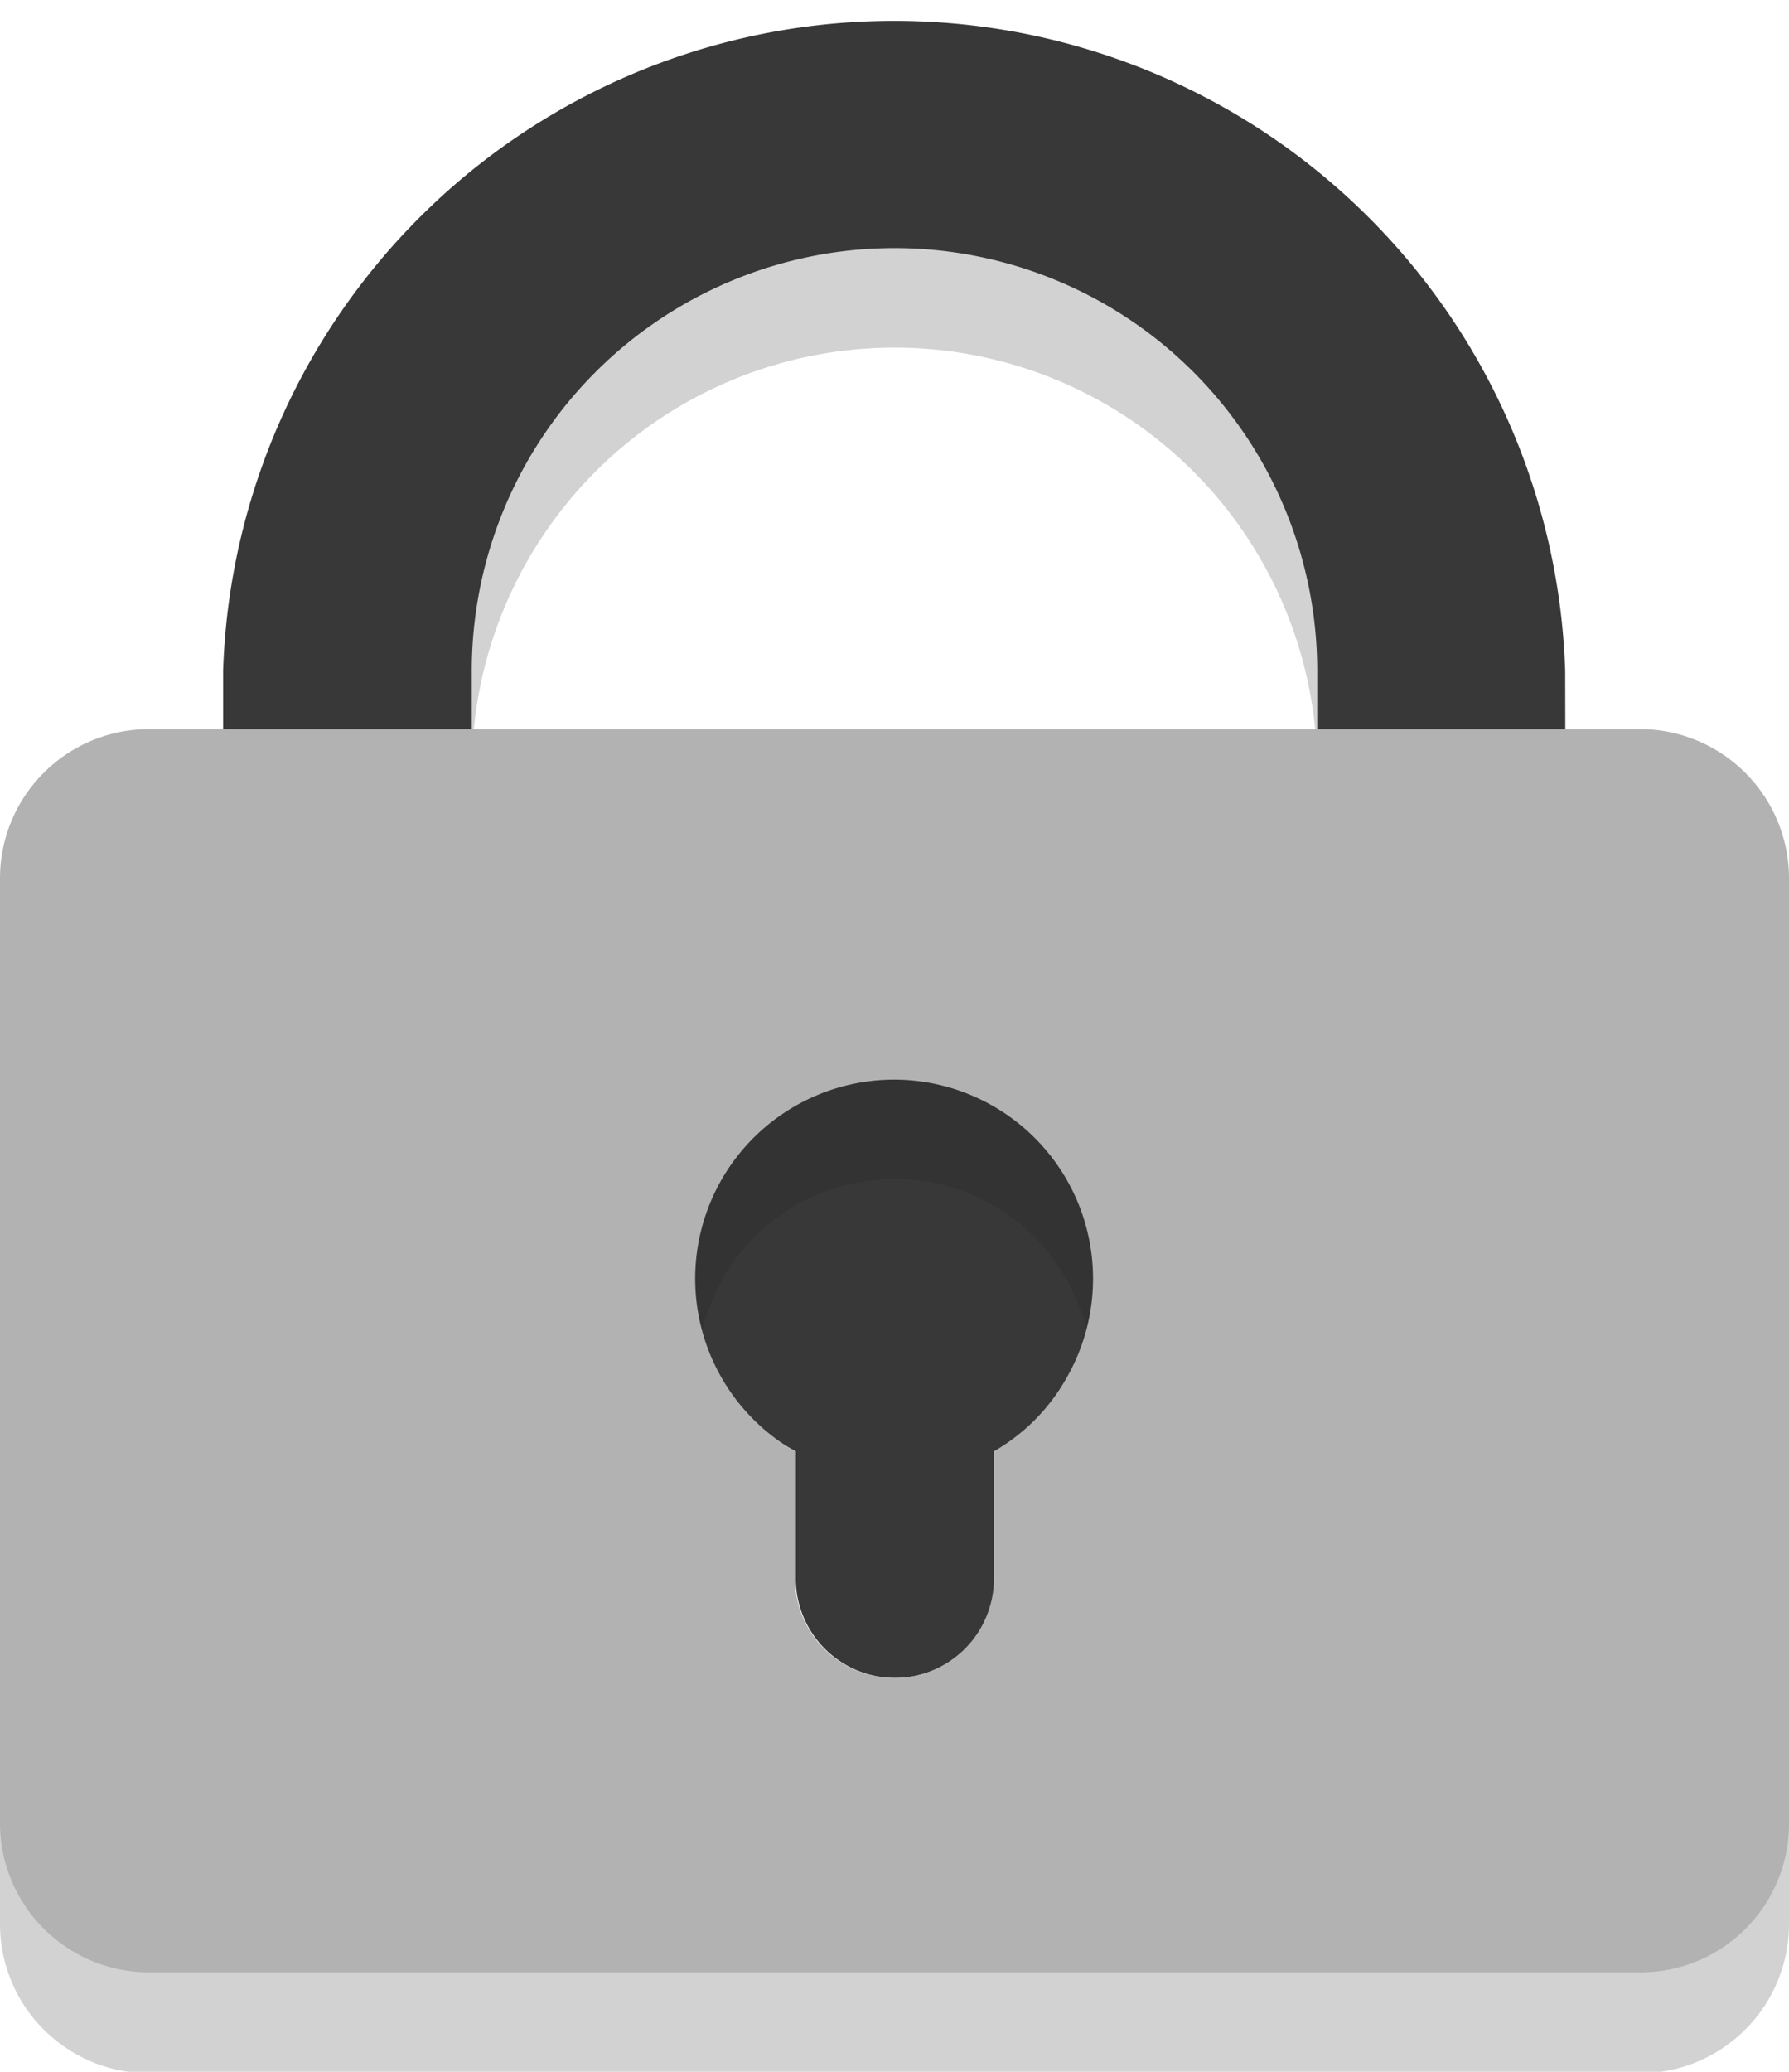
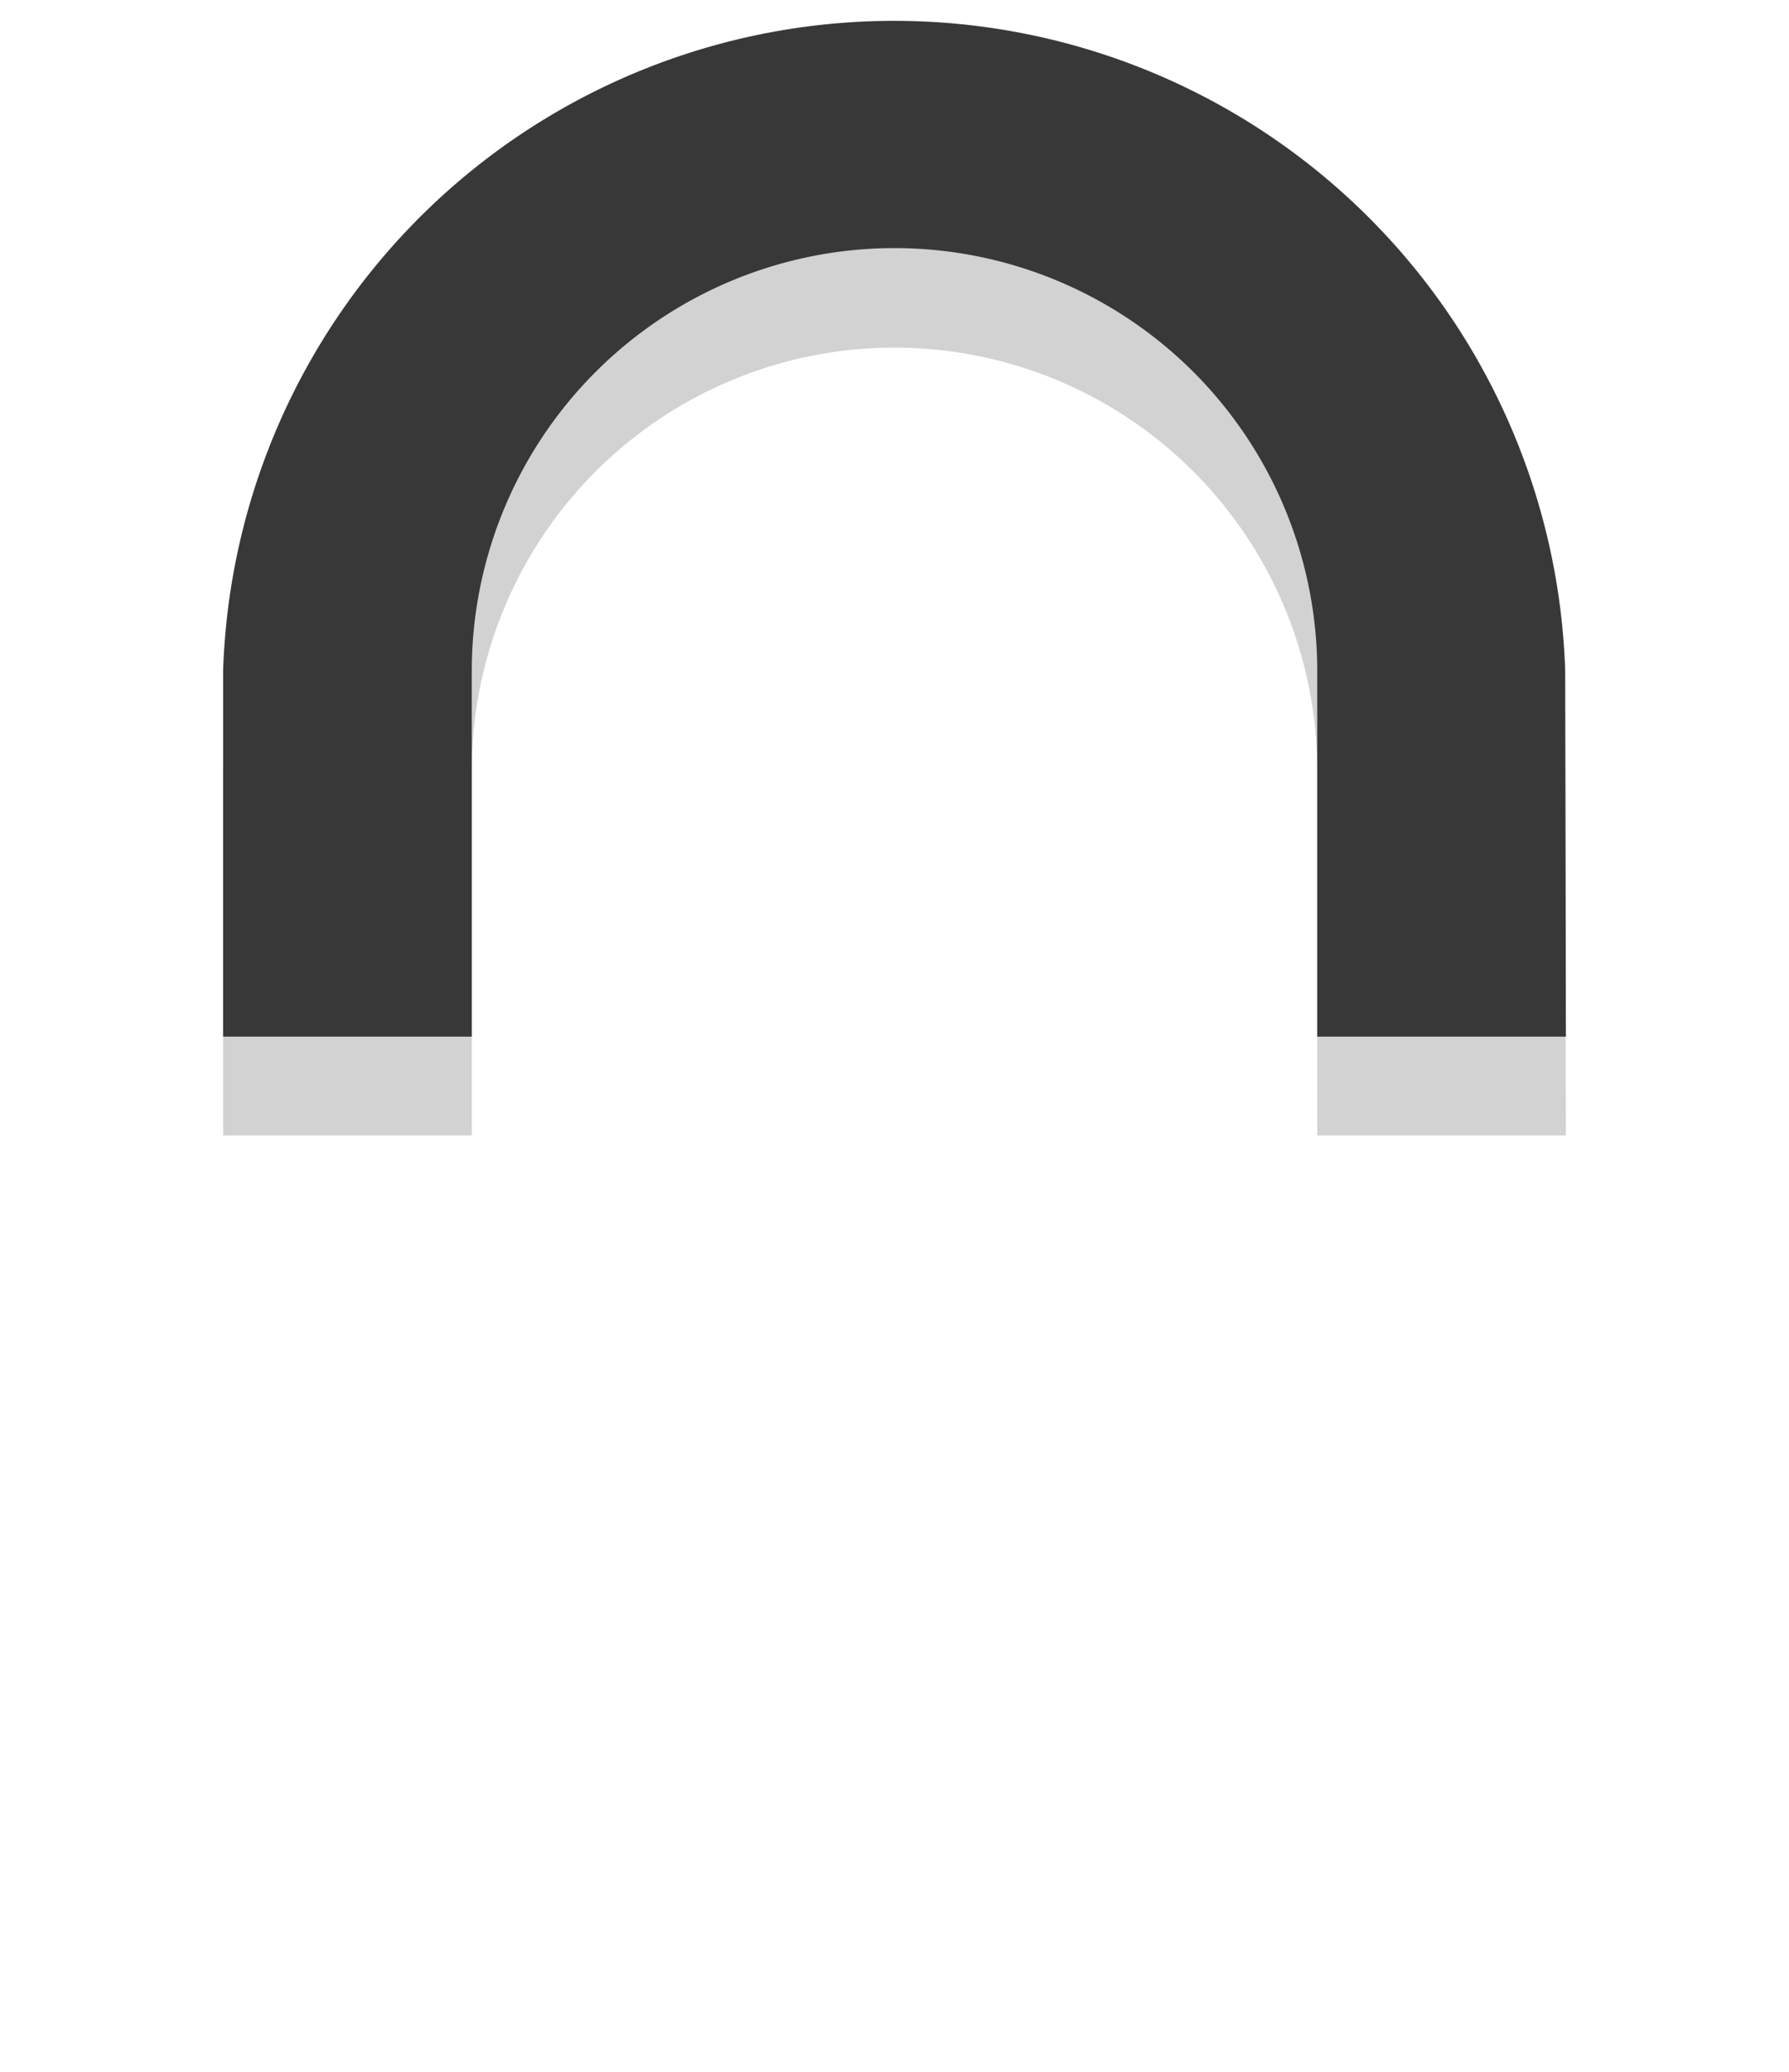
<svg xmlns="http://www.w3.org/2000/svg" viewBox="0 0 25.9 29.98">
  <defs>
    <style>.cls-1{opacity:0.2;}.cls-2{fill:#231f20;}.cls-3{fill:#383838;}.cls-4{fill:#b2b2b2;}</style>
  </defs>
  <g id="Ebene_2" data-name="Ebene 2">
    <g id="Ebene_1-2" data-name="Ebene 1">
      <g class="cls-1">
        <path class="cls-2" d="M22.67,16.43h-3.6V11.15a6.12,6.12,0,0,0-12.24,0v5.28H3.23V11.15a9.72,9.72,0,0,1,19.43,0Z" />
      </g>
      <path class="cls-3" d="M22.67,15h-3.6V9.71a6.12,6.12,0,0,0-12.24,0V15H3.23V9.71a9.72,9.72,0,0,1,19.43,0Z" />
-       <path class="cls-3" d="M13,15.59A2.87,2.87,0,0,0,11.52,21v1.84a1.44,1.44,0,0,0,2.88,0V21A2.87,2.87,0,0,0,13,15.59Z" />
      <g class="cls-1">
-         <path class="cls-2" d="M23.75,12H2.16A2.16,2.16,0,0,0,0,14.15H0V27.82A2.16,2.16,0,0,0,2.16,30H23.75a2.16,2.16,0,0,0,2.15-2.16V14.15A2.16,2.16,0,0,0,23.75,12Zm-9.36,10.4v1.84a1.44,1.44,0,0,1-2.88,0V22.39a2.86,2.86,0,1,1,2.88,0Z" />
-       </g>
-       <path class="cls-4" d="M23.75,10.55H2.16A2.16,2.16,0,0,0,0,12.71V26.38a2.16,2.16,0,0,0,2.16,2.16H23.75a2.15,2.15,0,0,0,2.15-2.16V12.71A2.16,2.16,0,0,0,23.75,10.55ZM14.39,21v1.84a1.44,1.44,0,0,1-2.88,0V21a2.88,2.88,0,1,1,3.93-1.06A2.81,2.81,0,0,1,14.39,21Z" />
+         </g>
    </g>
  </g>
</svg>